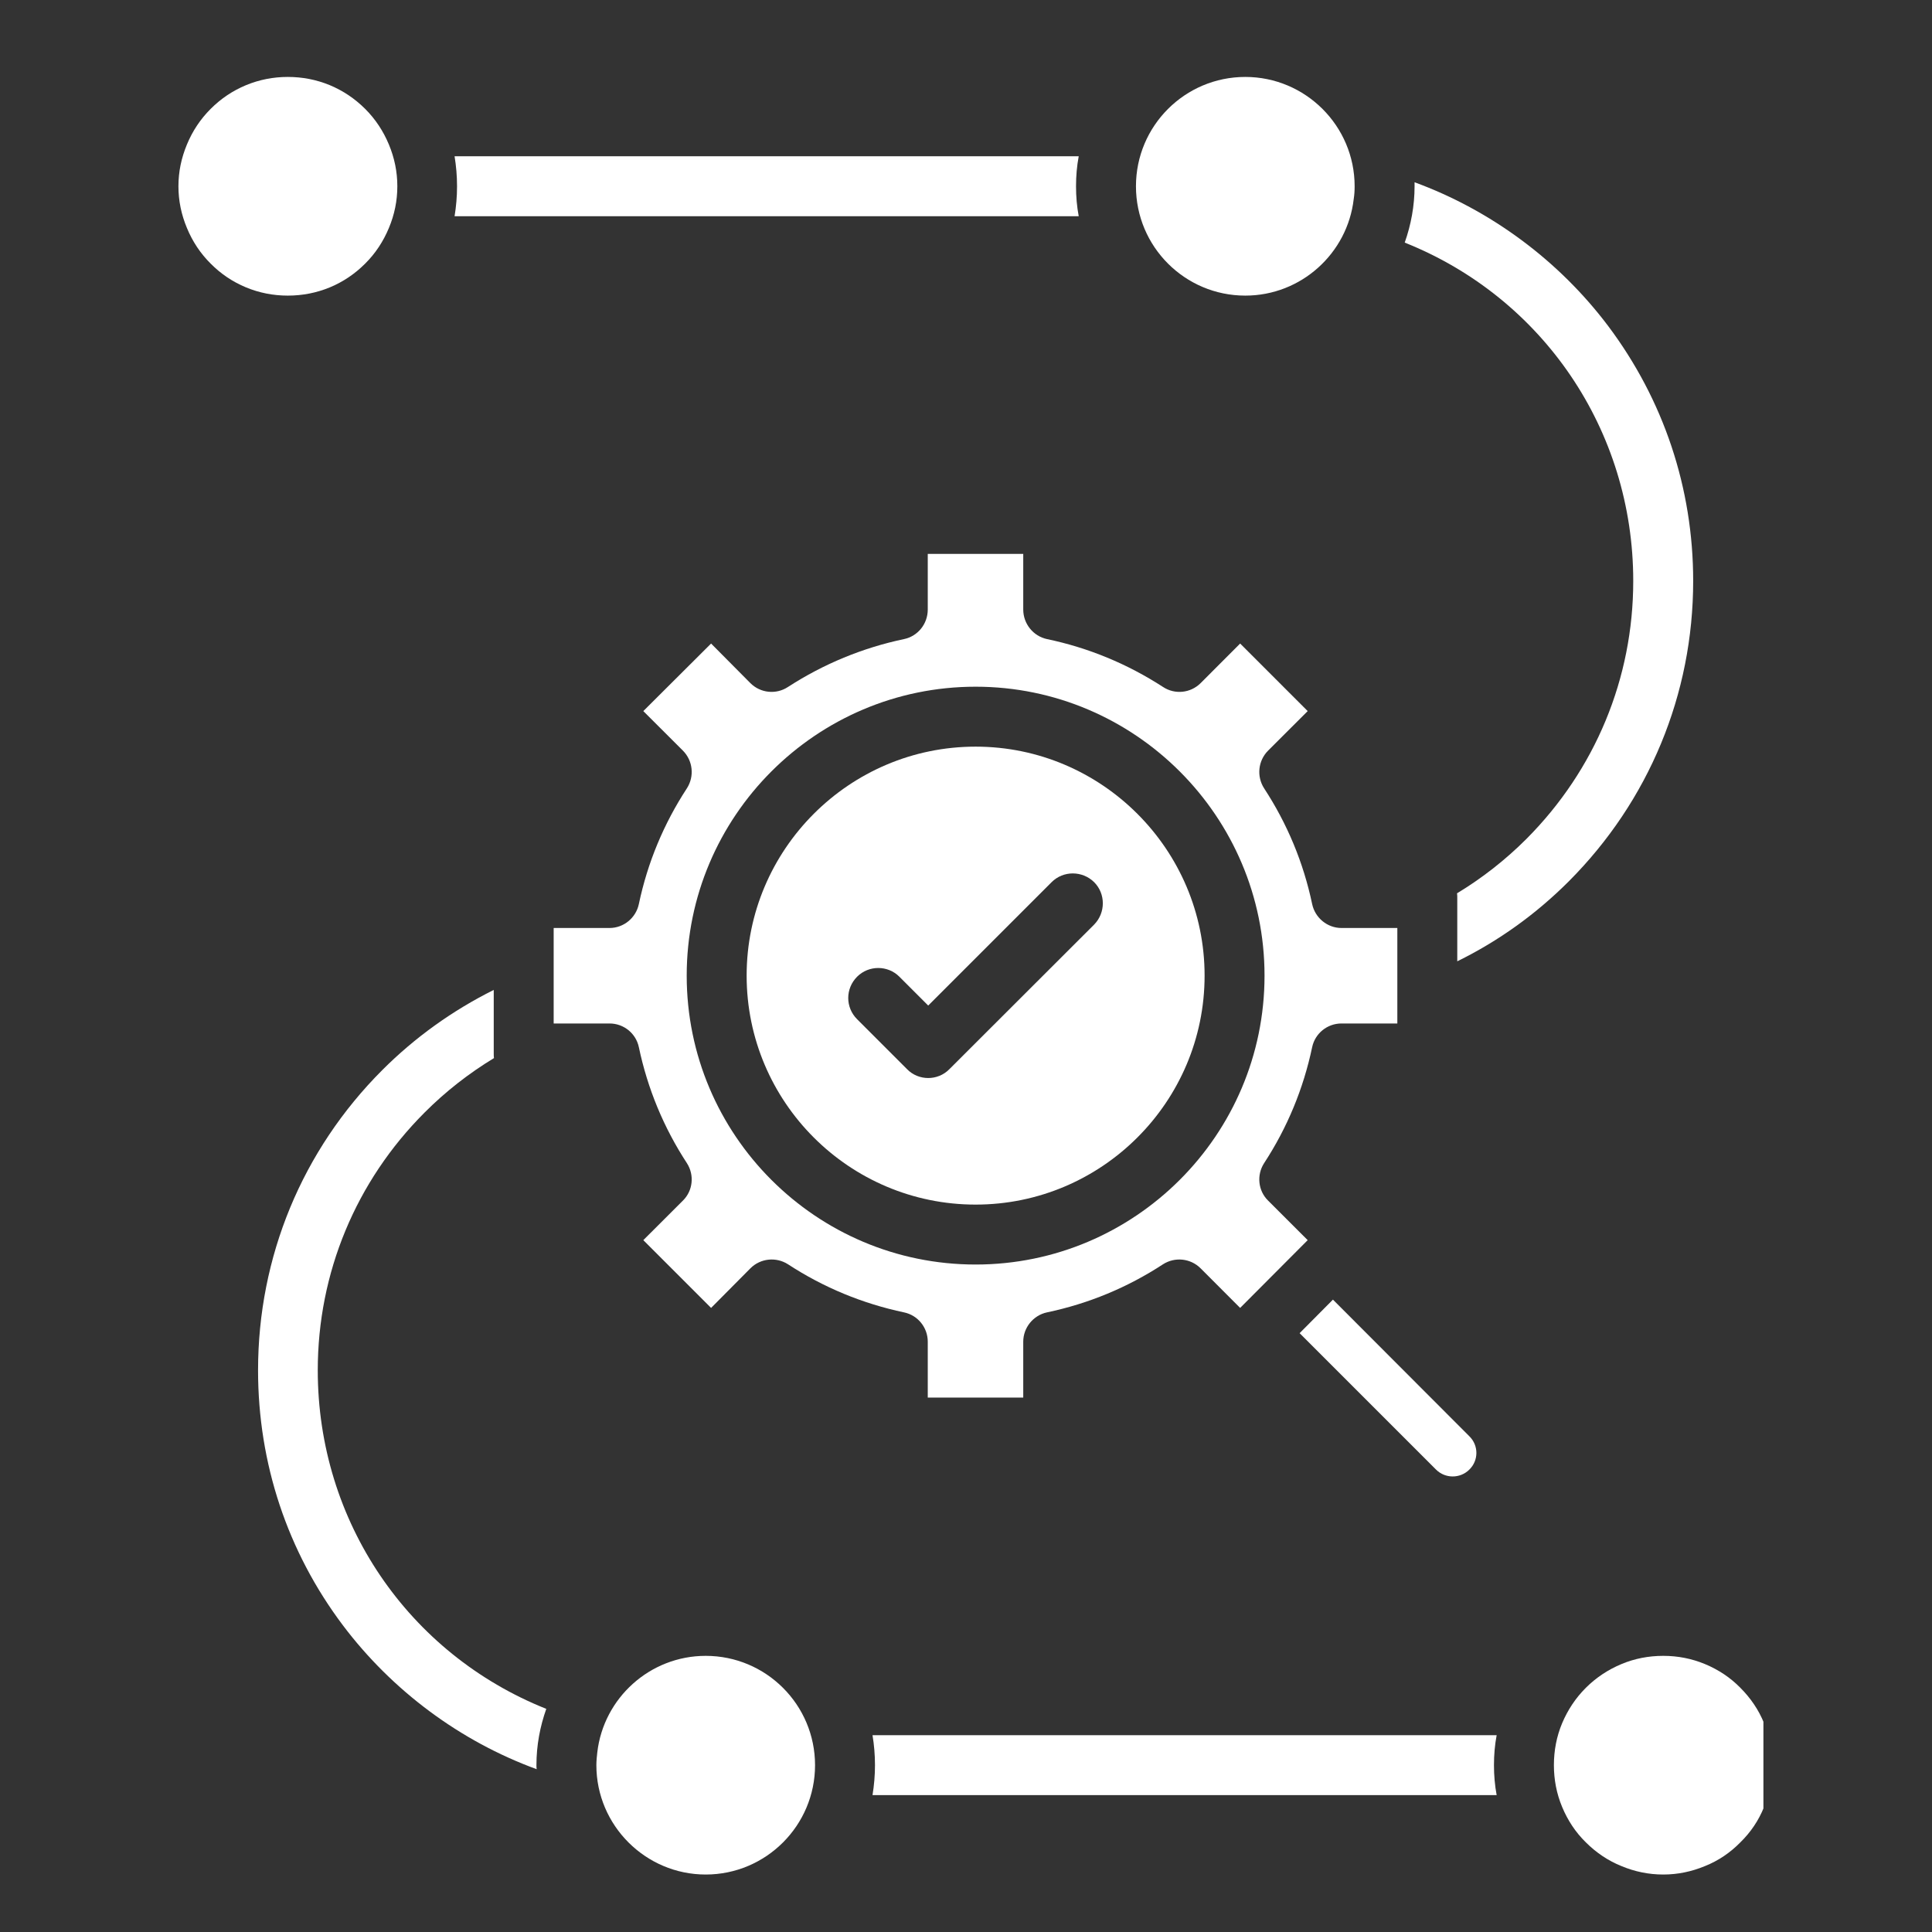
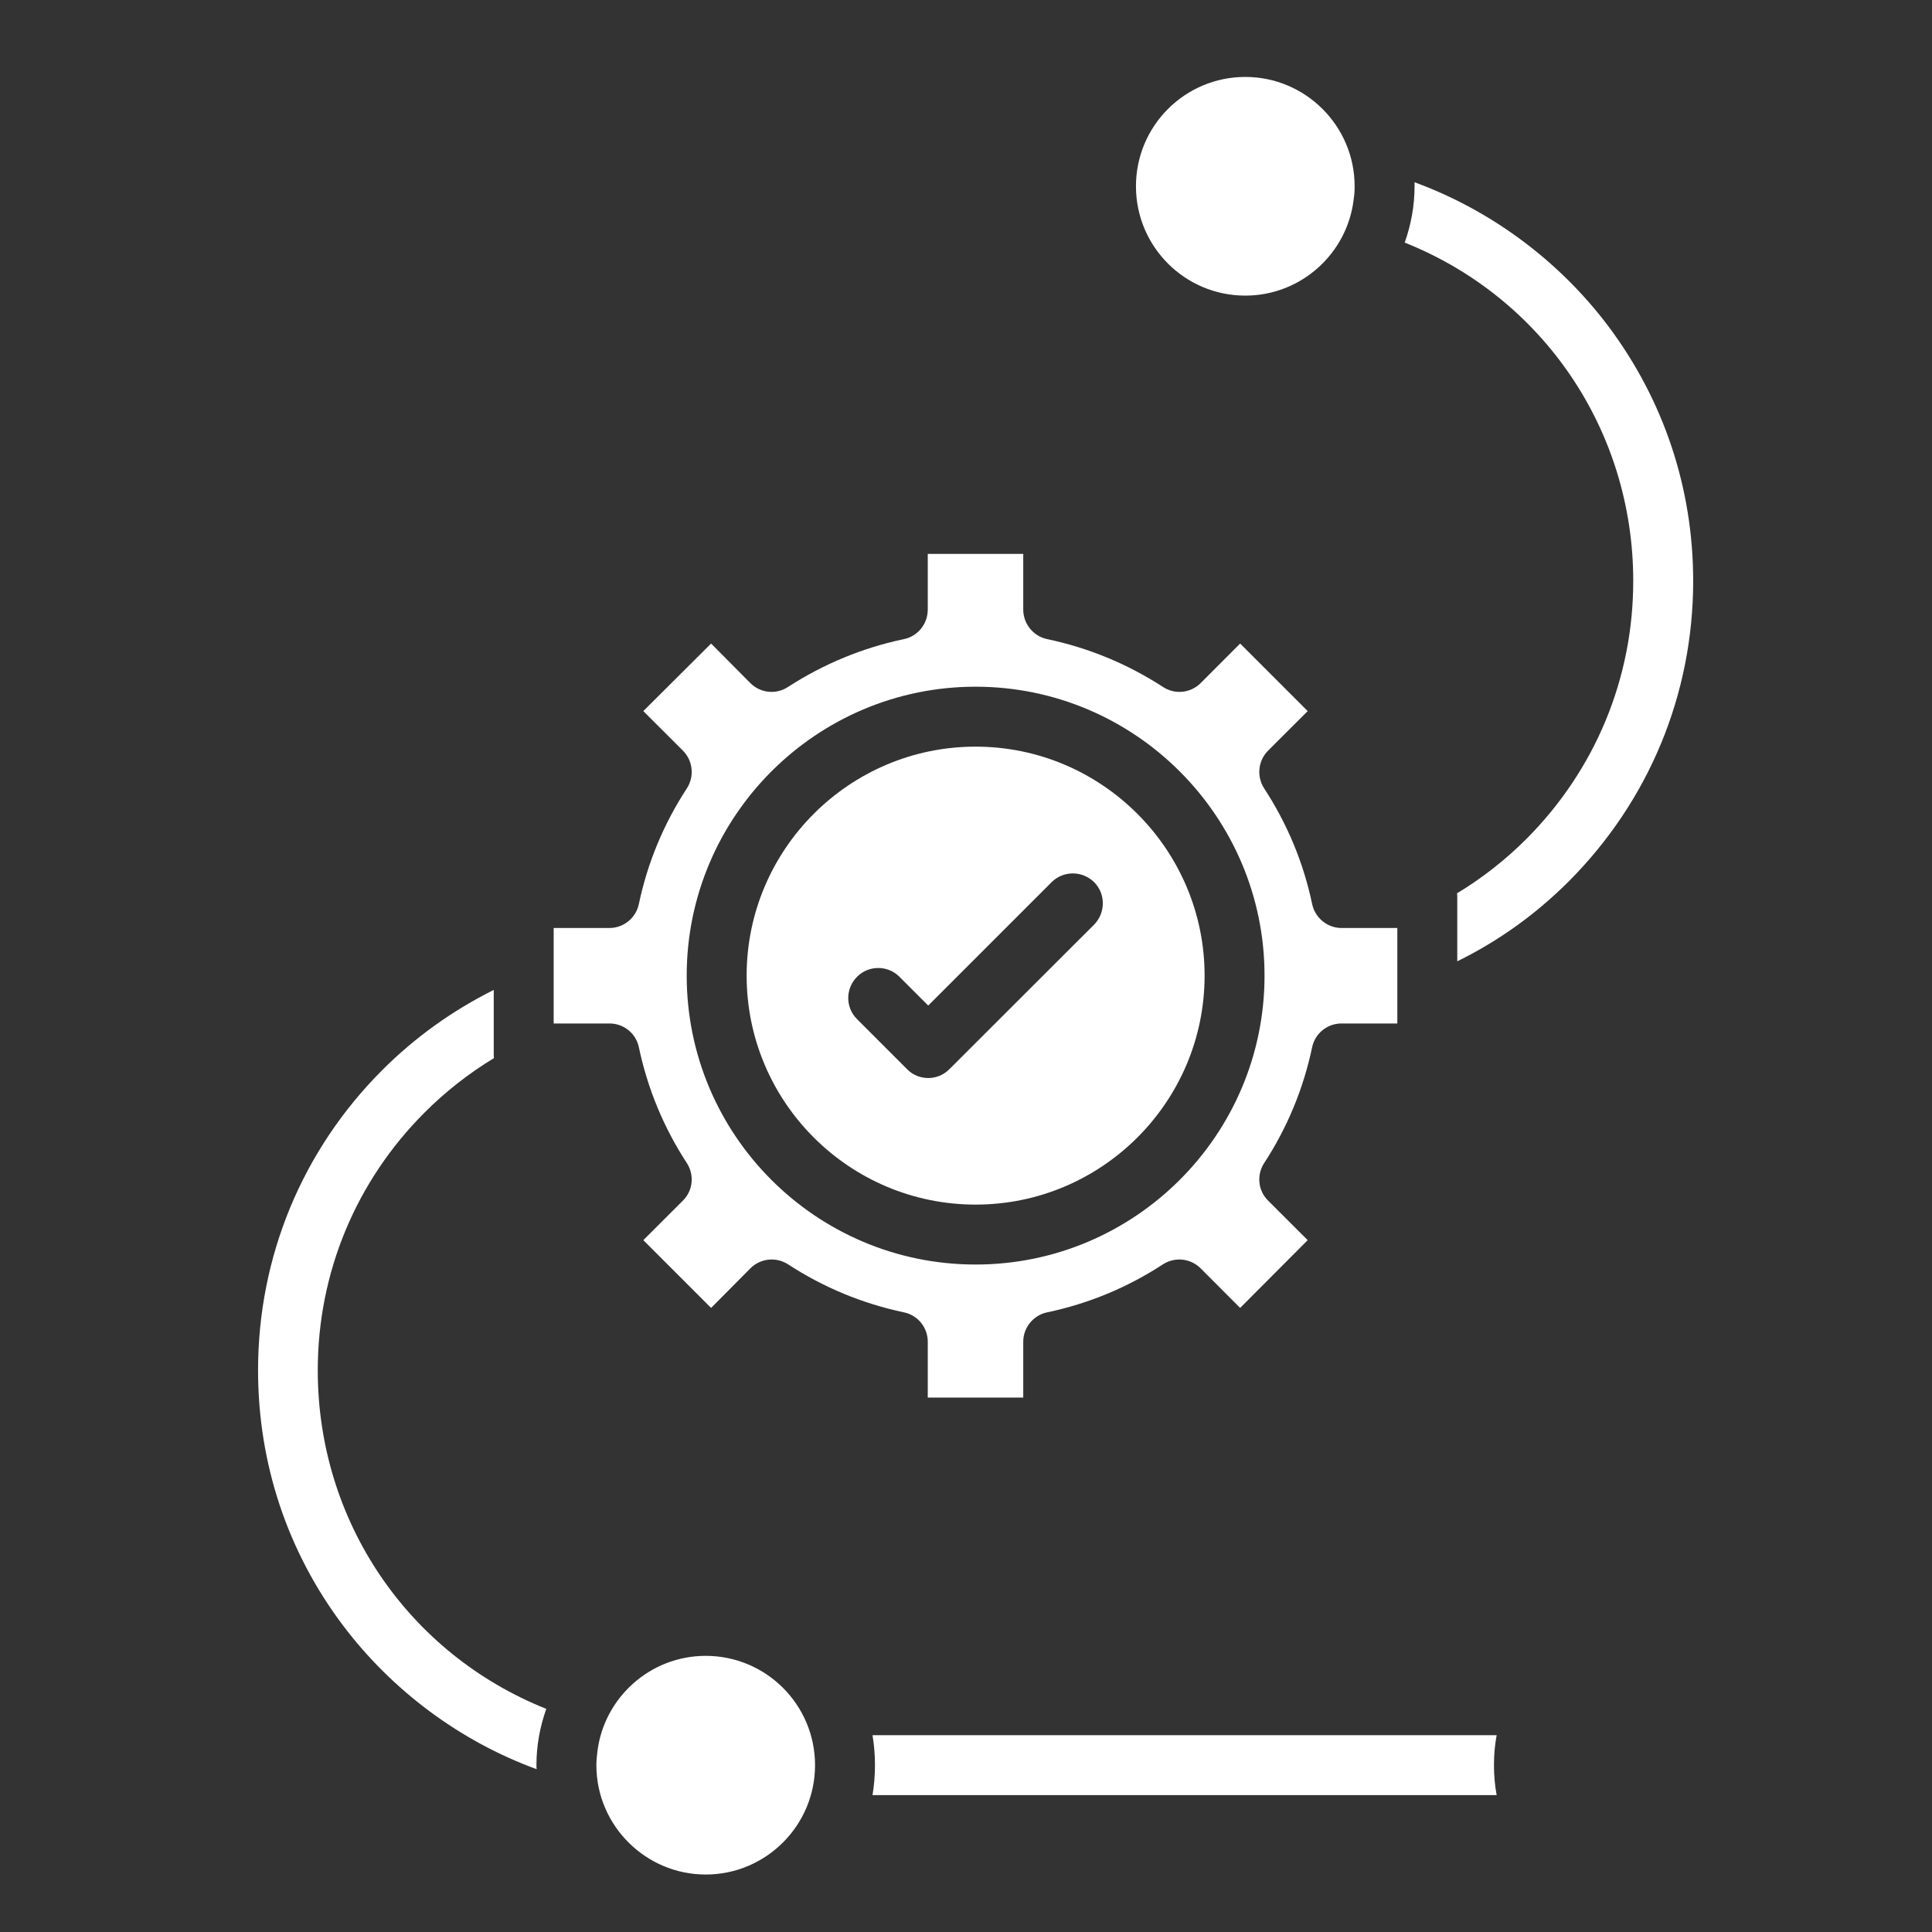
<svg xmlns="http://www.w3.org/2000/svg" width="45" zoomAndPan="magnify" viewBox="0 0 33.75 33.75" height="45" preserveAspectRatio="xMidYMid meet" version="1.0">
  <rect x="0" y="0" width="33.75" height="33.75" fill="#333333" stroke="none" />
  <defs>
    <clipPath id="464621e1e5">
      <path d="M 10 28 L 15 28 L 15 32.77 L 10 32.77 Z M 10 28 " clip-rule="nonzero" />
    </clipPath>
    <clipPath id="4990db16bd">
-       <path d="M 27 28 L 30.805 28 L 30.805 32.77 L 27 32.77 Z M 27 28 " clip-rule="nonzero" />
-     </clipPath>
+       </clipPath>
  </defs>
  <path fill="#ffffff" d="M 15.242 30.312 C 15.27 30.48 15.285 30.656 15.285 30.836 C 15.285 31.012 15.27 31.188 15.242 31.359 L 26.145 31.359 C 26.113 31.188 26.098 31.012 26.098 30.836 C 26.098 30.656 26.113 30.48 26.145 30.312 Z M 15.242 30.312 " fill-opacity="1" fill-rule="nonzero" />
  <path fill="#ffffff" d="M 5.551 23.938 C 5.551 22.238 6.215 20.637 7.418 19.434 C 7.785 19.066 8.191 18.75 8.629 18.484 C 8.625 18.457 8.625 18.43 8.625 18.402 L 8.625 17.293 C 7.906 17.652 7.25 18.121 6.68 18.691 C 5.277 20.094 4.508 21.957 4.508 23.938 C 4.508 25.562 5.02 27.105 5.992 28.395 C 6.852 29.535 8.039 30.418 9.375 30.906 C 9.371 30.883 9.371 30.859 9.371 30.836 C 9.371 30.488 9.434 30.16 9.543 29.852 C 7.133 28.891 5.551 26.578 5.551 23.938 Z M 5.551 23.938 " fill-opacity="1" fill-rule="nonzero" />
  <path fill="#ffffff" d="M 28.531 10.148 C 28.531 11.852 27.867 13.449 26.664 14.656 C 26.297 15.023 25.891 15.34 25.453 15.605 C 25.457 15.633 25.457 15.66 25.457 15.688 L 25.457 16.793 C 26.18 16.438 26.832 15.969 27.406 15.395 C 28.805 13.992 29.578 12.129 29.578 10.148 C 29.578 8.527 29.062 6.984 28.09 5.691 C 27.23 4.551 26.043 3.672 24.711 3.184 C 24.711 3.207 24.711 3.23 24.711 3.254 C 24.711 3.598 24.648 3.93 24.539 4.238 C 26.949 5.199 28.531 7.512 28.531 10.148 Z M 28.531 10.148 " fill-opacity="1" fill-rule="nonzero" />
-   <path fill="#ffffff" d="M 5.762 1.488 C 5.996 1.586 6.199 1.723 6.379 1.902 C 6.559 2.082 6.695 2.289 6.793 2.523 C 6.891 2.758 6.941 3 6.941 3.254 C 6.941 3.508 6.891 3.75 6.793 3.984 C 6.695 4.219 6.559 4.426 6.379 4.605 C 6.199 4.785 5.996 4.922 5.762 5.02 C 5.527 5.117 5.281 5.164 5.027 5.164 C 4.777 5.164 4.531 5.117 4.297 5.02 C 4.062 4.922 3.859 4.785 3.68 4.605 C 3.5 4.426 3.363 4.219 3.266 3.984 C 3.168 3.75 3.117 3.508 3.117 3.254 C 3.117 3 3.168 2.758 3.266 2.523 C 3.363 2.289 3.5 2.082 3.68 1.902 C 3.859 1.723 4.062 1.586 4.297 1.488 C 4.531 1.391 4.777 1.344 5.027 1.344 C 5.281 1.344 5.527 1.391 5.762 1.488 Z M 5.762 1.488 " fill-opacity="1" fill-rule="nonzero" />
-   <path fill="#ffffff" d="M 18.844 3.777 C 18.812 3.605 18.797 3.434 18.797 3.254 C 18.797 3.074 18.812 2.902 18.844 2.73 L 7.941 2.73 C 7.969 2.902 7.984 3.074 7.984 3.254 C 7.984 3.434 7.969 3.605 7.941 3.777 Z M 18.844 3.777 " fill-opacity="1" fill-rule="nonzero" />
  <path fill="#ffffff" d="M 21.754 5.164 C 22.73 5.164 23.539 4.426 23.648 3.477 C 23.66 3.402 23.664 3.328 23.664 3.254 C 23.664 2.199 22.805 1.344 21.754 1.344 C 20.699 1.344 19.844 2.199 19.844 3.254 C 19.844 4.309 20.699 5.164 21.754 5.164 Z M 21.754 5.164 " fill-opacity="1" fill-rule="nonzero" />
  <g clip-path="url(#464621e1e5)">
    <path fill="#ffffff" d="M 12.328 28.926 C 11.352 28.926 10.543 29.664 10.434 30.613 C 10.426 30.684 10.418 30.758 10.418 30.836 C 10.418 31.887 11.277 32.746 12.328 32.746 C 13.383 32.746 14.238 31.887 14.238 30.836 C 14.238 29.781 13.383 28.926 12.328 28.926 Z M 12.328 28.926 " fill-opacity="1" fill-rule="nonzero" />
  </g>
  <g clip-path="url(#4990db16bd)">
    <path fill="#ffffff" d="M 30.965 30.836 C 30.965 31.086 30.914 31.332 30.816 31.566 C 30.723 31.801 30.582 32.008 30.402 32.184 C 30.227 32.363 30.02 32.504 29.785 32.598 C 29.551 32.695 29.309 32.746 29.055 32.746 C 28.801 32.746 28.555 32.695 28.324 32.598 C 28.09 32.504 27.883 32.363 27.703 32.184 C 27.523 32.008 27.387 31.801 27.289 31.566 C 27.191 31.332 27.145 31.086 27.145 30.836 C 27.145 30.582 27.191 30.336 27.289 30.102 C 27.387 29.871 27.523 29.664 27.703 29.484 C 27.883 29.305 28.09 29.168 28.324 29.07 C 28.555 28.973 28.801 28.926 29.055 28.926 C 29.309 28.926 29.551 28.973 29.785 29.07 C 30.02 29.168 30.227 29.305 30.402 29.484 C 30.582 29.664 30.723 29.871 30.816 30.102 C 30.914 30.336 30.965 30.582 30.965 30.836 Z M 30.965 30.836 " fill-opacity="1" fill-rule="nonzero" />
  </g>
  <path fill="#ffffff" d="M 11.16 18.293 C 11.312 19.016 11.594 19.699 12 20.32 C 12.133 20.527 12.105 20.801 11.93 20.973 L 11.238 21.664 L 12.422 22.848 L 13.109 22.156 C 13.285 21.98 13.559 21.953 13.766 22.086 C 14.387 22.492 15.07 22.773 15.793 22.926 C 16.035 22.977 16.207 23.191 16.207 23.438 L 16.207 24.414 L 17.875 24.414 L 17.875 23.438 C 17.875 23.191 18.051 22.977 18.289 22.926 C 19.016 22.773 19.695 22.492 20.316 22.086 C 20.523 21.953 20.797 21.98 20.973 22.156 L 21.664 22.848 L 22.844 21.664 L 22.152 20.973 C 21.977 20.801 21.949 20.527 22.082 20.32 C 22.488 19.699 22.77 19.016 22.922 18.293 C 22.973 18.051 23.188 17.879 23.434 17.879 L 24.41 17.879 L 24.41 16.211 L 23.434 16.211 C 23.188 16.211 22.973 16.035 22.922 15.793 C 22.77 15.07 22.488 14.391 22.082 13.77 C 21.949 13.562 21.977 13.289 22.152 13.113 L 22.844 12.422 L 21.664 11.242 L 20.973 11.934 C 20.797 12.109 20.523 12.137 20.316 12 C 19.695 11.598 19.016 11.316 18.289 11.164 C 18.051 11.113 17.875 10.898 17.875 10.648 L 17.875 9.676 L 16.207 9.676 L 16.207 10.648 C 16.207 10.898 16.035 11.113 15.793 11.164 C 15.07 11.316 14.387 11.598 13.766 12 C 13.559 12.137 13.285 12.109 13.109 11.934 L 12.422 11.242 L 11.238 12.422 L 11.93 13.113 C 12.105 13.289 12.133 13.562 12 13.77 C 11.594 14.391 11.312 15.07 11.16 15.793 C 11.109 16.035 10.895 16.211 10.648 16.211 L 9.672 16.211 L 9.672 17.879 L 10.648 17.879 C 10.895 17.879 11.109 18.051 11.16 18.293 Z M 17.043 11.996 C 19.824 11.996 22.09 14.262 22.09 17.043 C 22.09 19.828 19.824 22.09 17.043 22.09 C 14.258 22.09 11.996 19.828 11.996 17.043 C 11.996 14.262 14.258 11.996 17.043 11.996 Z M 17.043 11.996 " fill-opacity="1" fill-rule="nonzero" />
-   <path fill="#ffffff" d="M 22.703 23.289 L 25.086 25.672 C 25.246 25.832 25.508 25.832 25.668 25.672 C 25.832 25.512 25.832 25.25 25.668 25.09 L 23.285 22.703 Z M 22.703 23.289 " fill-opacity="1" fill-rule="nonzero" />
  <path fill="#ffffff" d="M 17.043 21.043 C 19.246 21.043 21.043 19.25 21.043 17.043 C 21.043 14.84 19.246 13.043 17.043 13.043 C 14.836 13.043 13.043 14.84 13.043 17.043 C 13.043 19.25 14.836 21.043 17.043 21.043 Z M 14.973 17.062 C 15.176 16.859 15.508 16.859 15.711 17.062 L 16.215 17.566 L 18.371 15.41 C 18.574 15.207 18.906 15.207 19.113 15.41 C 19.316 15.613 19.316 15.945 19.113 16.152 L 16.586 18.676 C 16.484 18.781 16.348 18.832 16.215 18.832 C 16.082 18.832 15.945 18.781 15.844 18.676 L 14.973 17.805 C 14.766 17.598 14.766 17.27 14.973 17.062 Z M 14.973 17.062 " fill-opacity="1" fill-rule="nonzero" />
</svg>